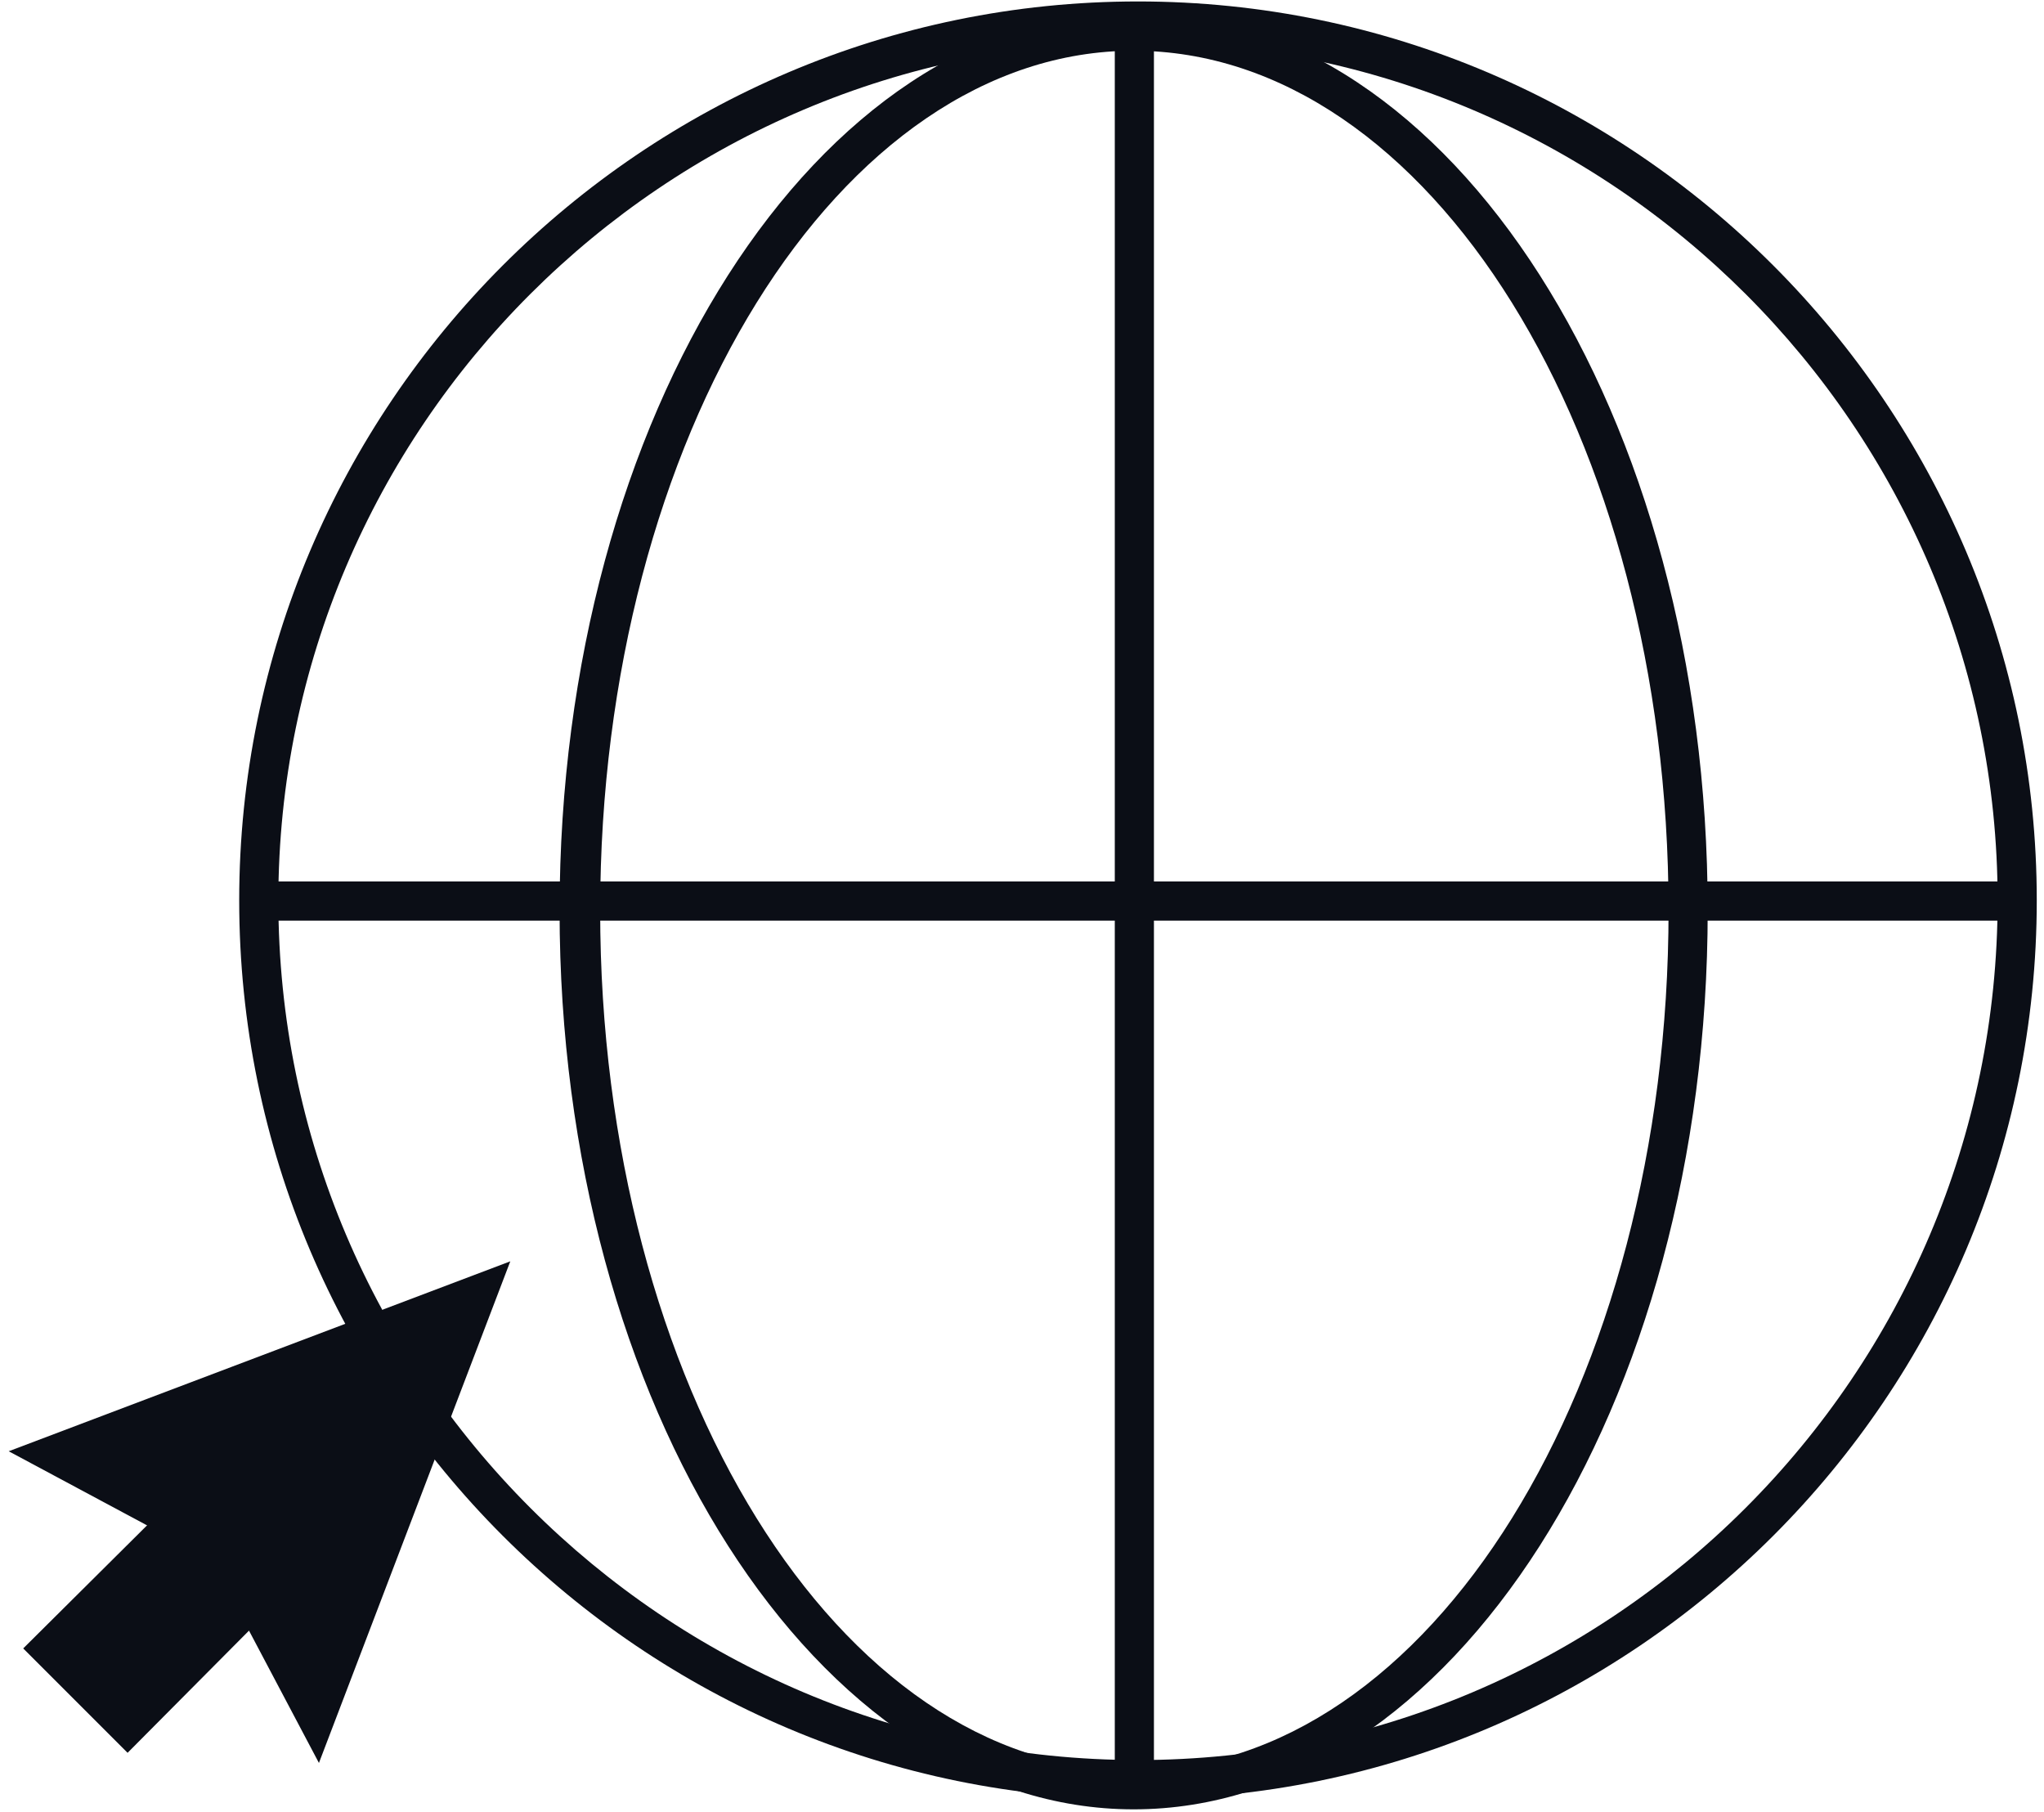
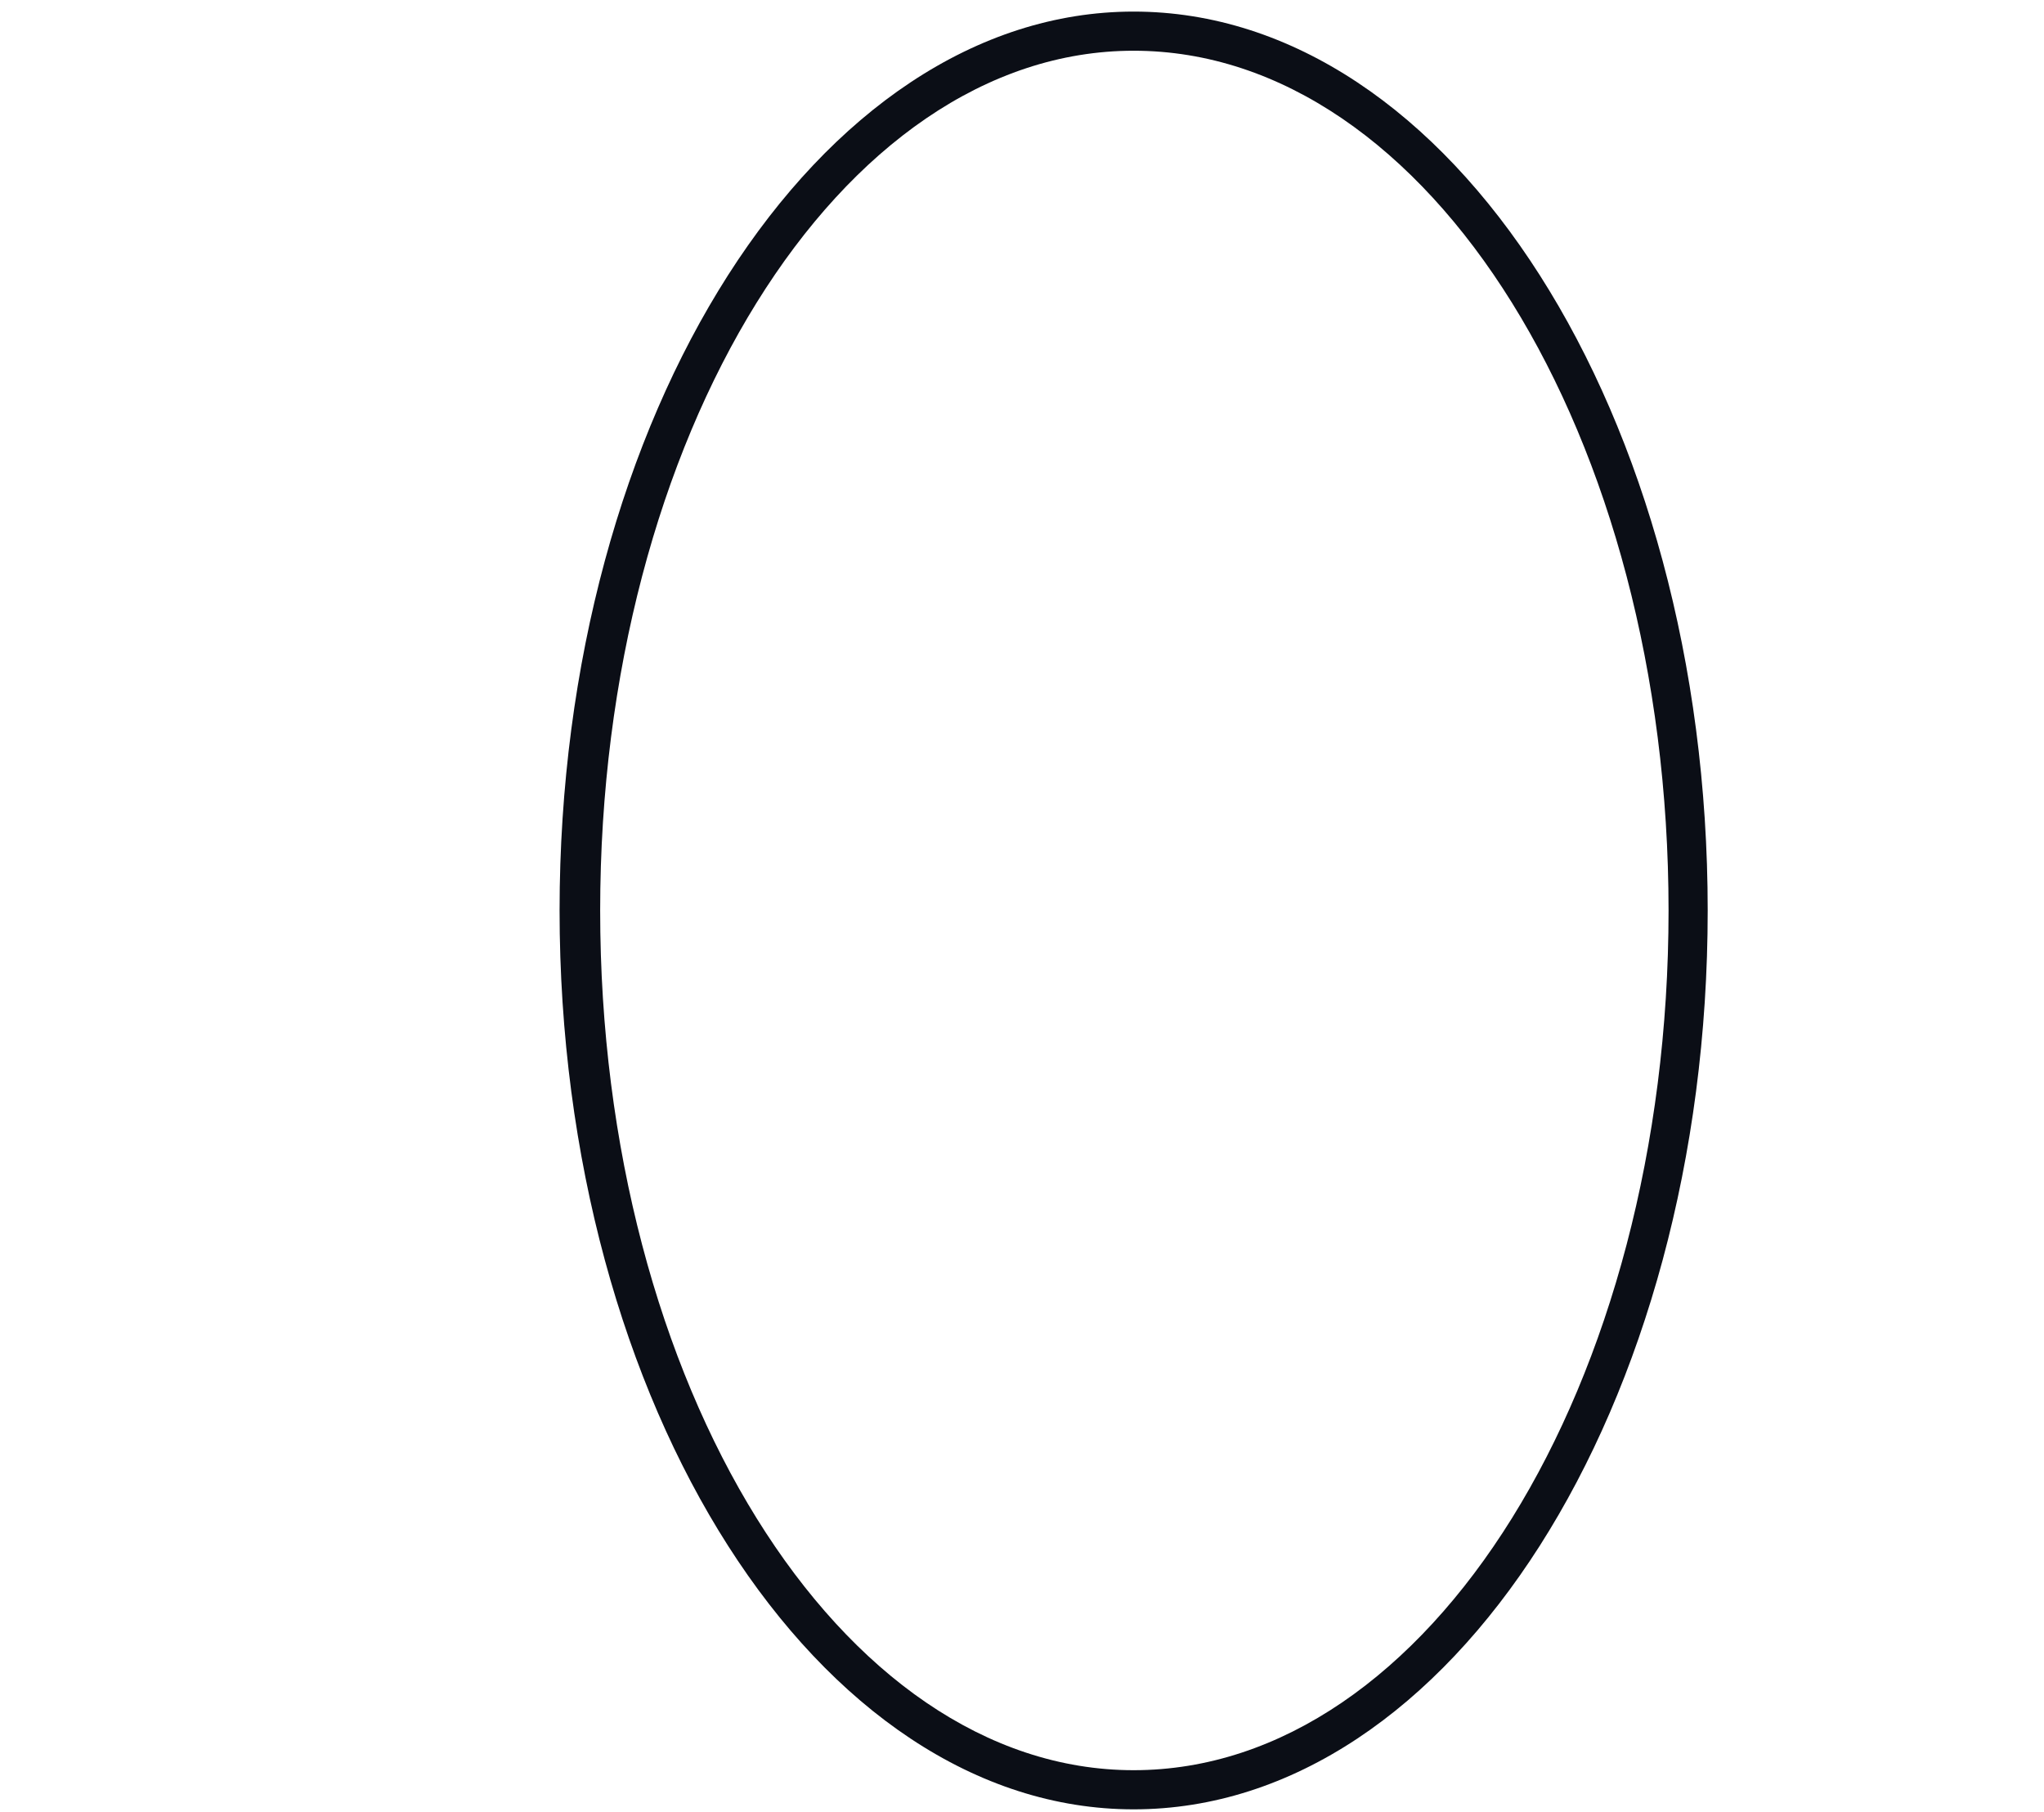
<svg xmlns="http://www.w3.org/2000/svg" width="141" height="125" viewBox="0 0 141 125" fill="none">
-   <path fill-rule="evenodd" clip-rule="evenodd" d="M78.501 124.1C44.301 124.1 16.501 96.3 16.501 62.1C16.501 28 44.301 0.1 78.501 0.1C112.701 0.1 140.501 28 140.501 62.1C140.501 96.3 112.701 124.1 78.501 124.1ZM78.501 2.899C45.801 2.899 19.201 29.5 19.201 62.1C19.201 94.8 45.801 121.399 78.501 121.399C111.201 121.399 137.801 94.8 137.801 62.1C137.801 29.5 111.201 2.899 78.501 2.899Z" fill="#0B0E16" />
  <path fill-rule="evenodd" clip-rule="evenodd" d="M78.201 124.799C56.401 124.799 38.601 96.999 38.601 62.799C38.601 28.599 56.401 0.799 78.201 0.799C100.101 0.799 117.801 28.599 117.801 62.799C117.801 96.999 100.101 124.799 78.201 124.799ZM78.201 3.499C57.901 3.499 41.401 30.099 41.401 62.799C41.401 95.499 57.901 122.099 78.201 122.099C98.601 122.099 115.101 95.499 115.101 62.799C115.101 30.099 98.601 3.499 78.201 3.499Z" fill="#0B0E16" />
-   <path d="M79.601 123.499H76.901V2.199H79.601V123.499Z" fill="#0B0E16" />
-   <path d="M139.201 63.499H17.901V60.799H139.201V63.499Z" fill="#0B0E16" />
-   <path d="M35.201 87L0.601 100.1L14.601 107.6L22.001 121.6L35.201 87Z" fill="#0B0E16" />
-   <path d="M8.801 120.9L1.601 113.7L17.601 97.8L24.701 104.9L8.801 120.9Z" fill="#0B0E16" />
</svg>